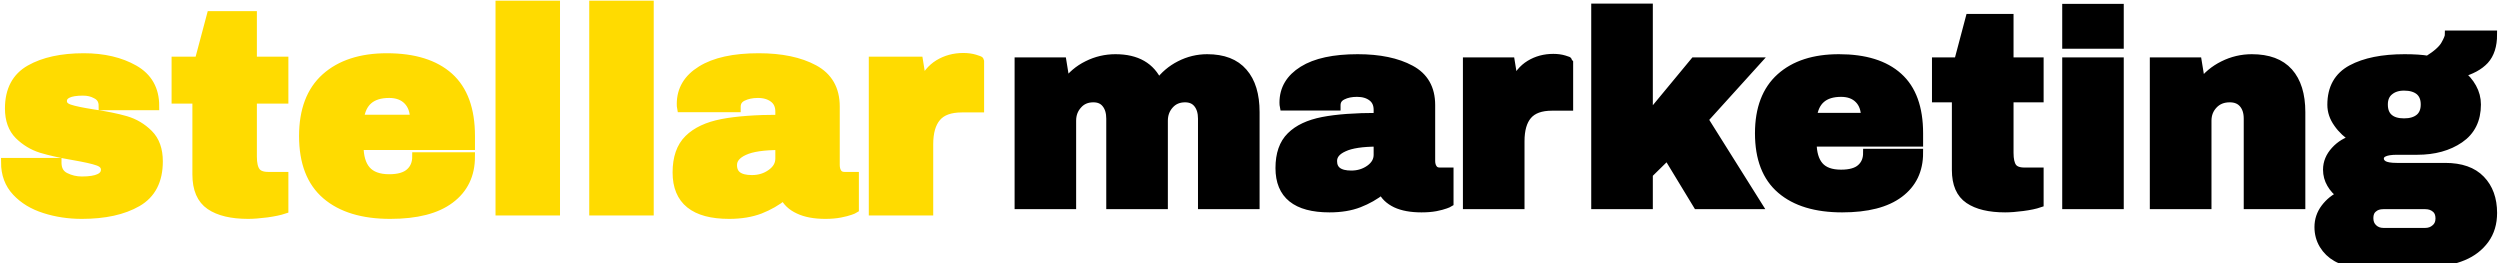
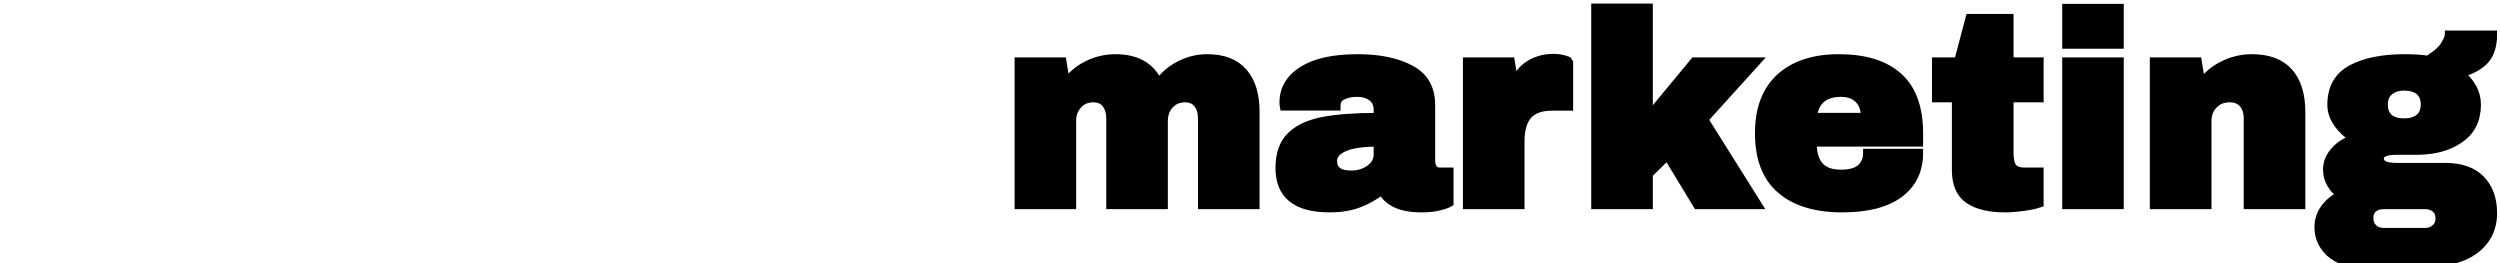
<svg xmlns="http://www.w3.org/2000/svg" width="152pt" height="16pt" viewBox="0 0 152 16" version="1.1">
  <g id="surface1">
-     <path style="fill-rule:nonzero;fill:rgb(100%,85.882%,0%);fill-opacity:1;stroke-width:2.79;stroke-linecap:butt;stroke-linejoin:miter;stroke:rgb(100%,85.882%,0%);stroke-opacity:1;stroke-miterlimit:10;" d="M 81.042 38.766 C 87.619 38.766 93.195 40.07 97.75 42.637 C 102.305 45.204 104.582 49.201 104.582 54.586 L 87.363 54.586 C 87.363 52.777 86.576 51.515 84.958 50.779 C 83.83 50.168 82.447 49.832 80.765 49.832 C 76.317 49.832 74.082 50.905 74.082 53.009 C 74.082 54.187 74.848 55.028 76.402 55.512 C 77.934 56.017 80.489 56.543 84.022 57.09 C 88.364 57.721 92.003 58.457 94.898 59.278 C 97.814 60.119 100.368 61.613 102.539 63.759 C 104.71 65.905 105.774 68.892 105.774 72.721 C 105.774 78.991 103.454 83.451 98.772 86.122 C 94.089 88.794 87.959 90.12 80.403 90.12 C 76.061 90.12 71.954 89.509 68.122 88.289 C 64.27 87.09 61.141 85.218 58.736 82.672 C 56.31 80.127 55.096 76.908 55.096 72.995 L 72.294 72.995 L 72.294 73.373 C 72.358 75.477 73.252 76.95 74.955 77.791 C 76.657 78.633 78.467 79.054 80.403 79.054 C 85.533 79.054 88.108 77.833 88.108 75.435 C 88.108 74.173 87.3 73.268 85.703 72.721 C 84.086 72.153 81.446 71.585 77.807 70.954 C 73.401 70.218 69.783 69.397 66.952 68.556 C 64.142 67.672 61.695 66.199 59.566 64.138 C 57.459 62.034 56.395 59.152 56.395 55.428 C 56.395 49.411 58.693 45.14 63.248 42.595 C 67.782 40.049 73.741 38.766 81.042 38.766 Z M 81.042 38.766 Z M 136.85 39.881 L 147.258 39.881 L 147.258 52.441 L 136.85 52.441 L 136.85 71.143 C 136.85 73.373 137.211 75.014 137.978 76.024 C 138.723 77.055 140.063 77.56 142.064 77.56 L 147.258 77.56 L 147.258 88.458 C 145.789 88.941 143.852 89.341 141.511 89.657 C 139.148 89.951 137.084 90.12 135.36 90.12 C 129.911 90.12 125.697 89.131 122.759 87.153 C 119.801 85.155 118.332 81.768 118.332 76.992 L 118.332 52.441 L 111.457 52.441 L 111.457 39.881 L 119.077 39.881 L 123.079 25.007 L 136.85 25.007 Z M 136.85 39.881 Z M 181.206 38.766 C 190.188 38.766 197.063 40.891 201.809 45.098 C 206.556 49.327 208.918 55.765 208.918 64.432 L 208.918 67.609 L 172.096 67.609 C 172.096 71.143 172.884 73.815 174.459 75.603 C 176.034 77.392 178.546 78.317 181.972 78.317 C 185.059 78.317 187.336 77.665 188.805 76.34 C 190.252 75.056 190.976 73.31 190.976 71.143 L 208.918 71.143 C 208.918 77.097 206.662 81.746 202.129 85.092 C 197.616 88.458 191.018 90.12 182.313 90.12 C 173.203 90.12 166.137 87.995 161.114 83.745 C 156.091 79.495 153.579 73.058 153.579 64.432 C 153.579 56.017 156.027 49.621 160.922 45.288 C 165.839 40.954 172.607 38.766 181.206 38.766 Z M 181.206 38.766 Z M 181.972 50.589 C 176.119 50.589 172.884 53.345 172.203 58.878 L 190.231 58.878 C 190.231 56.312 189.507 54.313 188.038 52.819 C 186.591 51.347 184.548 50.589 181.972 50.589 Z M 181.972 50.589 Z M 237.014 89.005 L 218.496 89.005 L 218.496 21.578 L 237.014 21.578 Z M 237.014 89.005 Z M 267.982 89.005 L 249.465 89.005 L 249.465 21.578 L 267.982 21.578 Z M 267.982 89.005 Z M 304.059 38.766 C 311.573 38.766 317.66 40.028 322.385 42.553 C 327.089 45.056 329.452 49.138 329.452 54.776 L 329.452 73.92 C 329.452 74.993 329.707 75.856 330.196 76.55 C 330.686 77.223 331.431 77.56 332.431 77.56 L 335.773 77.56 L 335.773 88.268 C 335.581 88.394 335.092 88.584 334.326 88.857 C 333.559 89.131 332.453 89.425 331.027 89.699 C 329.622 89.972 327.962 90.12 326.11 90.12 C 322.513 90.12 319.533 89.573 317.234 88.479 C 314.893 87.406 313.297 85.891 312.424 83.977 C 310.083 85.828 307.443 87.322 304.528 88.458 C 301.612 89.552 298.206 90.12 294.29 90.12 C 282.775 90.12 277.007 85.533 277.007 76.34 C 277.007 71.585 278.284 67.925 280.859 65.421 C 283.413 62.917 287.138 61.192 291.97 60.267 C 296.801 59.341 303.123 58.878 310.955 58.878 L 310.955 56.438 C 310.955 54.523 310.274 53.072 308.933 52.083 C 307.614 51.094 305.89 50.589 303.783 50.589 C 301.867 50.589 300.207 50.947 298.802 51.62 C 297.419 52.293 296.716 53.387 296.716 54.86 L 296.716 55.239 L 278.476 55.239 C 278.412 54.923 278.39 54.481 278.39 53.934 C 278.39 49.285 280.604 45.603 285.052 42.889 C 289.48 40.154 295.822 38.766 304.059 38.766 Z M 304.059 38.766 Z M 310.955 67.609 C 305.677 67.609 301.782 68.177 299.27 69.334 C 296.759 70.47 295.503 72.006 295.503 73.92 C 295.503 77.034 297.61 78.591 301.824 78.591 C 304.251 78.591 306.379 77.939 308.188 76.634 C 310.04 75.33 310.955 73.71 310.955 71.796 Z M 310.955 67.609 Z M 371.68 38.682 C 373.106 38.682 374.361 38.85 375.49 39.187 C 376.596 39.523 377.15 39.734 377.15 39.818 L 377.15 55.323 L 371.19 55.323 C 367.359 55.323 364.592 56.312 362.889 58.31 C 361.186 60.288 360.335 63.233 360.335 67.146 L 360.335 89.005 L 341.839 89.005 L 341.839 39.881 L 356.972 39.881 L 358.185 47.328 C 359.292 44.488 361.08 42.342 363.485 40.87 C 365.912 39.418 368.636 38.682 371.68 38.682 Z M 371.68 38.682 " transform="matrix(0.184,0,0,0.186,-9.819,-3.714)" />
    <path style="fill-rule:nonzero;fill:rgb(0%,0%,0%);fill-opacity:1;stroke-width:2.666;stroke-linecap:butt;stroke-linejoin:miter;stroke:rgb(0%,0%,0%);stroke-opacity:1;stroke-miterlimit:10;" d="M 69.241 37.018 C 74.562 37.018 78.563 38.533 81.224 41.605 C 83.906 44.634 85.225 48.968 85.225 54.606 L 85.225 85.006 L 67.538 85.006 L 67.538 56.752 C 67.538 54.711 67.048 53.112 66.069 51.892 C 65.09 50.672 63.707 50.083 61.94 50.083 C 59.854 50.083 58.173 50.777 56.874 52.208 C 55.576 53.638 54.916 55.363 54.916 57.446 L 54.916 85.006 L 37.229 85.006 L 37.229 56.752 C 37.229 54.711 36.74 53.112 35.76 51.892 C 34.803 50.672 33.419 50.083 31.631 50.083 C 29.545 50.083 27.864 50.777 26.587 52.208 C 25.267 53.638 24.607 55.363 24.607 57.446 L 24.607 85.006 L 6.941 85.006 L 6.941 38.07 L 21.415 38.07 L 22.564 45.097 C 24.352 42.614 26.693 40.616 29.631 39.185 C 32.568 37.734 35.654 37.018 38.932 37.018 C 45.977 37.018 50.723 39.711 53.15 45.097 C 54.98 42.614 57.343 40.616 60.195 39.185 C 63.068 37.734 66.091 37.018 69.241 37.018 Z M 69.241 37.018 Z M 118.982 37.018 C 126.155 37.018 132.008 38.218 136.499 40.616 C 141.011 42.993 143.246 46.906 143.246 52.292 L 143.246 70.595 C 143.246 71.605 143.502 72.446 143.97 73.077 C 144.438 73.751 145.162 74.066 146.098 74.066 L 149.312 74.066 L 149.312 84.291 C 149.121 84.417 148.674 84.585 147.929 84.859 C 147.184 85.132 146.141 85.406 144.779 85.679 C 143.417 85.932 141.842 86.058 140.054 86.058 C 136.627 86.058 133.796 85.553 131.561 84.522 C 129.369 83.47 127.836 82.04 127.006 80.209 C 124.75 81.977 122.239 83.386 119.45 84.459 C 116.662 85.532 113.406 86.058 109.66 86.058 C 98.634 86.058 93.143 81.682 93.143 72.909 C 93.143 68.344 94.356 64.873 96.825 62.474 C 99.273 60.055 102.806 58.435 107.446 57.53 C 112.065 56.647 118.11 56.205 125.58 56.205 L 125.58 53.891 C 125.58 52.061 124.942 50.672 123.665 49.725 C 122.388 48.758 120.749 48.295 118.727 48.295 C 116.896 48.295 115.3 48.61 113.98 49.283 C 112.639 49.936 111.98 50.967 111.98 52.397 L 111.98 52.755 L 94.569 52.755 C 94.505 52.439 94.463 52.039 94.463 51.492 C 94.463 47.053 96.591 43.519 100.827 40.91 C 105.041 38.302 111.107 37.018 118.982 37.018 Z M 118.982 37.018 Z M 125.58 64.557 C 120.536 64.557 116.811 65.104 114.427 66.219 C 112.001 67.292 110.83 68.765 110.83 70.595 C 110.83 73.561 112.852 75.055 116.875 75.055 C 119.174 75.055 121.217 74.424 122.962 73.183 C 124.686 71.941 125.58 70.406 125.58 68.554 Z M 125.58 64.557 Z M 183.623 36.913 C 184.964 36.913 186.198 37.081 187.241 37.397 C 188.305 37.734 188.837 37.923 188.837 37.986 L 188.837 52.818 L 183.154 52.818 C 179.494 52.818 176.854 53.786 175.215 55.679 C 173.577 57.572 172.768 60.392 172.768 64.115 L 172.768 85.006 L 155.08 85.006 L 155.08 38.07 L 169.554 38.07 L 170.724 45.181 C 171.789 42.446 173.491 40.405 175.811 38.996 C 178.11 37.607 180.707 36.913 183.623 36.913 Z M 183.623 36.913 Z M 215.166 56.037 L 230.193 38.07 L 250.796 38.07 L 233.471 57.004 L 251.243 85.006 L 231.172 85.006 L 221.296 68.912 L 215.166 74.866 L 215.166 85.006 L 197.479 85.006 L 197.479 20.483 L 215.166 20.483 Z M 215.166 56.037 Z M 277.997 37.018 C 286.596 37.018 293.152 39.017 297.685 43.056 C 302.219 47.075 304.475 53.239 304.475 61.528 L 304.475 64.557 L 269.292 64.557 C 269.292 67.944 270.058 70.49 271.548 72.194 C 273.059 73.919 275.443 74.76 278.7 74.76 C 281.68 74.76 283.851 74.15 285.234 72.909 C 286.639 71.668 287.32 70.006 287.32 67.944 L 304.475 67.944 C 304.475 73.624 302.325 78.063 297.983 81.261 C 293.663 84.459 287.363 86.058 279.062 86.058 C 270.356 86.058 263.588 84.038 258.799 79.978 C 253.989 75.918 251.584 69.774 251.584 61.528 C 251.584 53.491 253.946 47.369 258.629 43.225 C 263.311 39.08 269.76 37.018 277.997 37.018 Z M 277.997 37.018 Z M 278.7 48.295 C 273.145 48.295 270.016 50.924 269.377 56.205 L 286.618 56.205 C 286.618 53.786 285.915 51.829 284.532 50.441 C 283.127 49.01 281.19 48.295 278.7 48.295 Z M 278.7 48.295 Z M 334.358 38.07 L 344.298 38.07 L 344.298 50.083 L 334.358 50.083 L 334.358 67.944 C 334.358 70.069 334.699 71.605 335.401 72.594 C 336.125 73.582 337.423 74.066 339.318 74.066 L 344.298 74.066 L 344.298 84.459 C 342.872 84.943 341.042 85.322 338.786 85.616 C 336.529 85.911 334.571 86.058 332.911 86.058 C 327.718 86.058 323.695 85.111 320.885 83.218 C 318.055 81.324 316.65 78.106 316.65 73.54 L 316.65 50.083 L 310.073 50.083 L 310.073 38.07 L 317.373 38.07 L 321.183 23.849 L 334.358 23.849 Z M 334.358 38.07 Z M 370.776 32.558 L 353.11 32.558 L 353.11 20.567 L 370.776 20.567 Z M 370.776 32.558 Z M 370.776 85.006 L 353.11 85.006 L 353.11 38.07 L 370.776 38.07 Z M 370.776 85.006 Z M 414.409 37.018 C 419.879 37.018 423.944 38.512 426.69 41.542 C 429.393 44.55 430.776 48.905 430.776 54.606 L 430.776 85.006 L 413.089 85.006 L 413.089 56.752 C 413.089 54.711 412.578 53.112 411.535 51.892 C 410.492 50.672 409.024 50.083 407.13 50.083 C 404.937 50.083 403.171 50.777 401.808 52.208 C 400.446 53.638 399.765 55.363 399.765 57.446 L 399.765 85.006 L 382.057 85.006 L 382.057 38.07 L 396.551 38.07 L 397.722 45.181 C 399.552 42.699 401.957 40.7 404.959 39.227 C 407.938 37.755 411.11 37.018 414.409 37.018 Z M 414.409 37.018 Z M 494.14 29.276 C 494.14 32.895 493.225 35.672 491.437 37.628 C 489.628 39.564 486.903 41.037 483.285 41.983 C 485.009 43.288 486.35 44.823 487.329 46.57 C 488.308 48.316 488.798 50.146 488.798 52.124 C 488.798 57.089 486.925 60.854 483.157 63.4 C 479.39 65.946 474.707 67.229 469.067 67.229 L 462.32 67.229 C 458.595 67.229 456.722 68.091 456.722 69.796 C 456.722 70.637 457.148 71.31 457.978 71.815 C 458.808 72.299 460.255 72.551 462.32 72.551 L 478.326 72.551 C 483.54 72.551 487.478 73.919 490.138 76.654 C 492.799 79.368 494.14 83.028 494.14 87.573 C 494.14 90.96 493.267 93.863 491.479 96.303 C 489.691 98.702 487.308 100.553 484.264 101.794 C 481.263 103.036 477.964 103.667 474.409 103.667 L 448.293 103.667 C 446.144 103.667 444.164 103.162 442.376 102.152 C 440.567 101.142 439.12 99.754 438.056 98.028 C 436.991 96.282 436.459 94.326 436.459 92.201 C 436.459 89.887 437.162 87.804 438.588 85.932 C 440.014 84.08 441.802 82.65 443.93 81.703 C 442.504 80.693 441.376 79.494 440.546 78.063 C 439.716 76.654 439.29 75.118 439.29 73.435 C 439.29 71.121 440.163 69.059 441.887 67.187 C 443.611 65.314 445.718 64.052 448.293 63.4 C 445.973 61.927 444.122 60.223 442.781 58.288 C 441.397 56.373 440.716 54.354 440.716 52.208 C 440.716 46.759 442.93 42.867 447.357 40.511 C 451.763 38.175 457.616 37.018 464.895 37.018 C 468.088 37.018 470.663 37.187 472.621 37.523 C 475.537 35.714 477.432 34.031 478.262 32.516 C 479.134 31.001 479.56 29.929 479.56 29.276 Z M 494.14 29.276 Z M 464.725 46.254 C 462.767 46.254 461.17 46.759 459.936 47.769 C 458.68 48.758 458.042 50.23 458.042 52.124 C 458.042 54.08 458.638 55.553 459.787 56.521 C 460.936 57.509 462.575 57.993 464.725 57.993 C 466.853 57.993 468.514 57.509 469.748 56.521 C 470.94 55.553 471.579 54.08 471.579 52.124 C 471.579 50.146 470.94 48.694 469.748 47.706 C 468.514 46.738 466.853 46.254 464.725 46.254 Z M 464.725 46.254 Z M 457.871 85.006 C 456.509 85.006 455.402 85.364 454.551 86.121 C 453.678 86.836 453.253 87.888 453.253 89.256 C 453.253 90.623 453.7 91.738 454.594 92.559 C 455.466 93.379 456.573 93.8 457.871 93.8 L 471.749 93.8 C 473.047 93.8 474.154 93.4 475.069 92.58 C 475.984 91.801 476.453 90.707 476.453 89.361 C 476.453 87.993 476.027 86.92 475.133 86.163 C 474.218 85.385 473.111 85.006 471.749 85.006 Z M 457.871 85.006 " transform="matrix(0.184,0,0,0.186,60.656,-3.342)" />
  </g>
</svg>